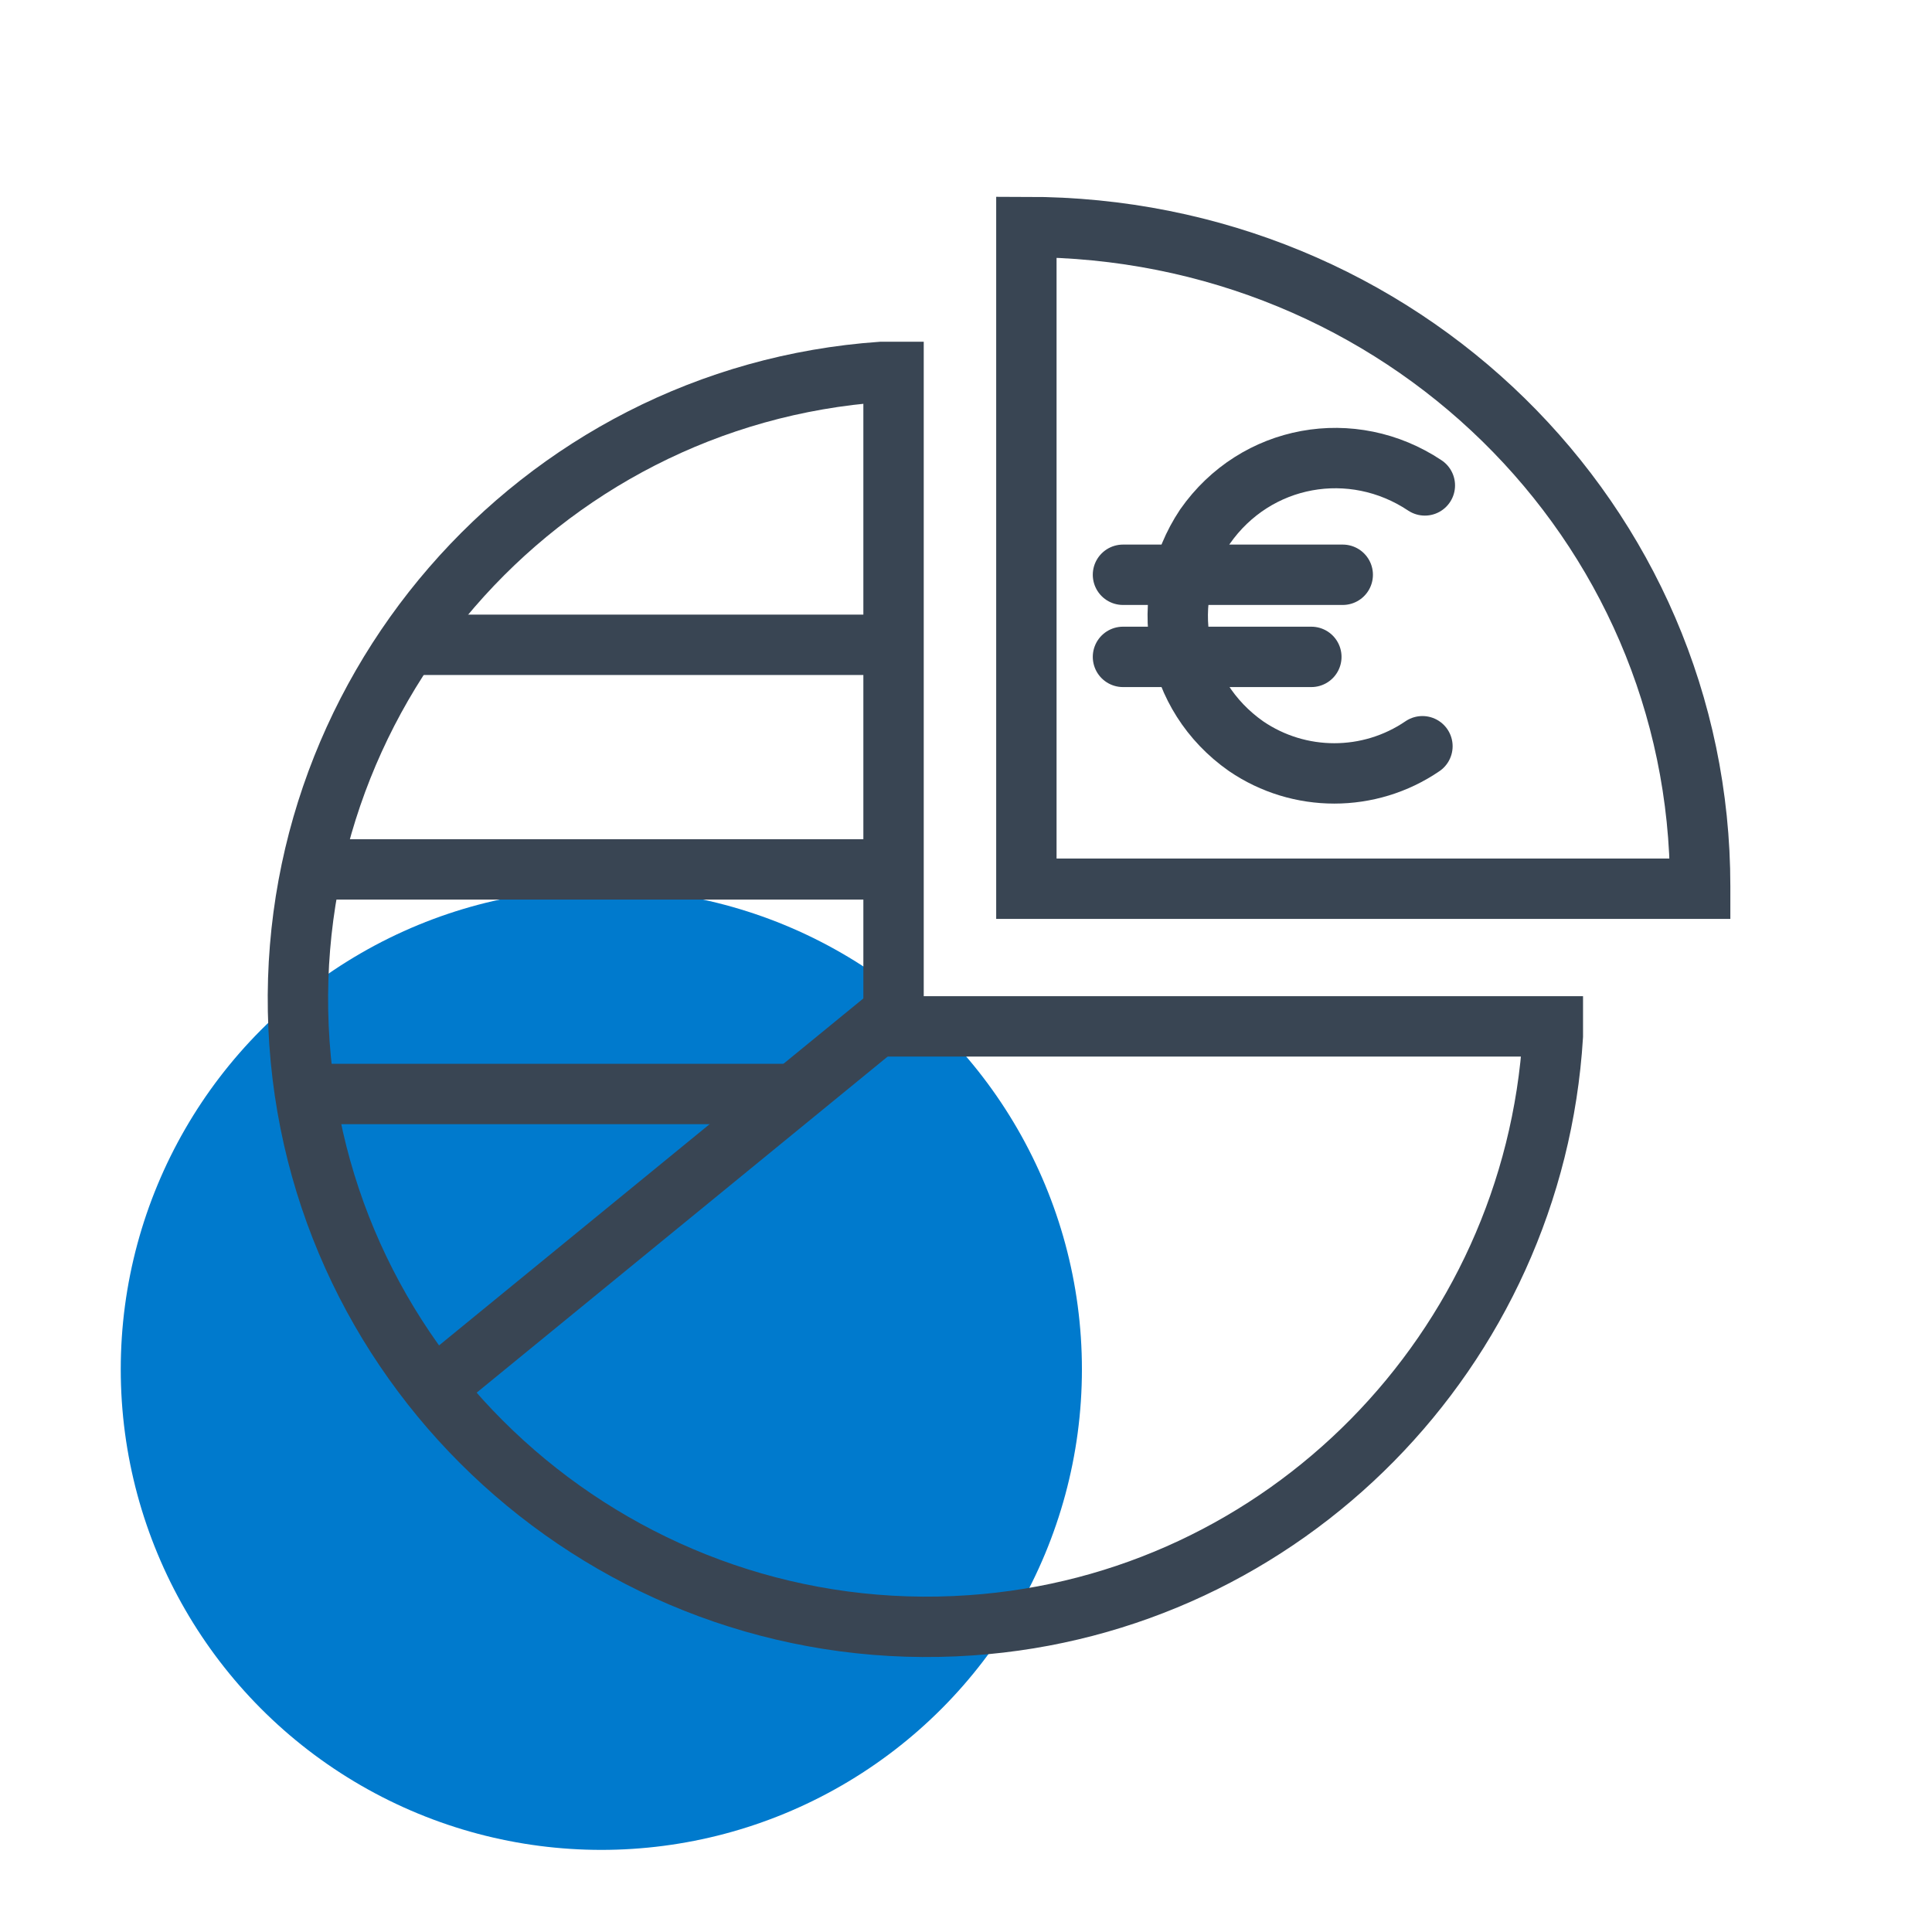
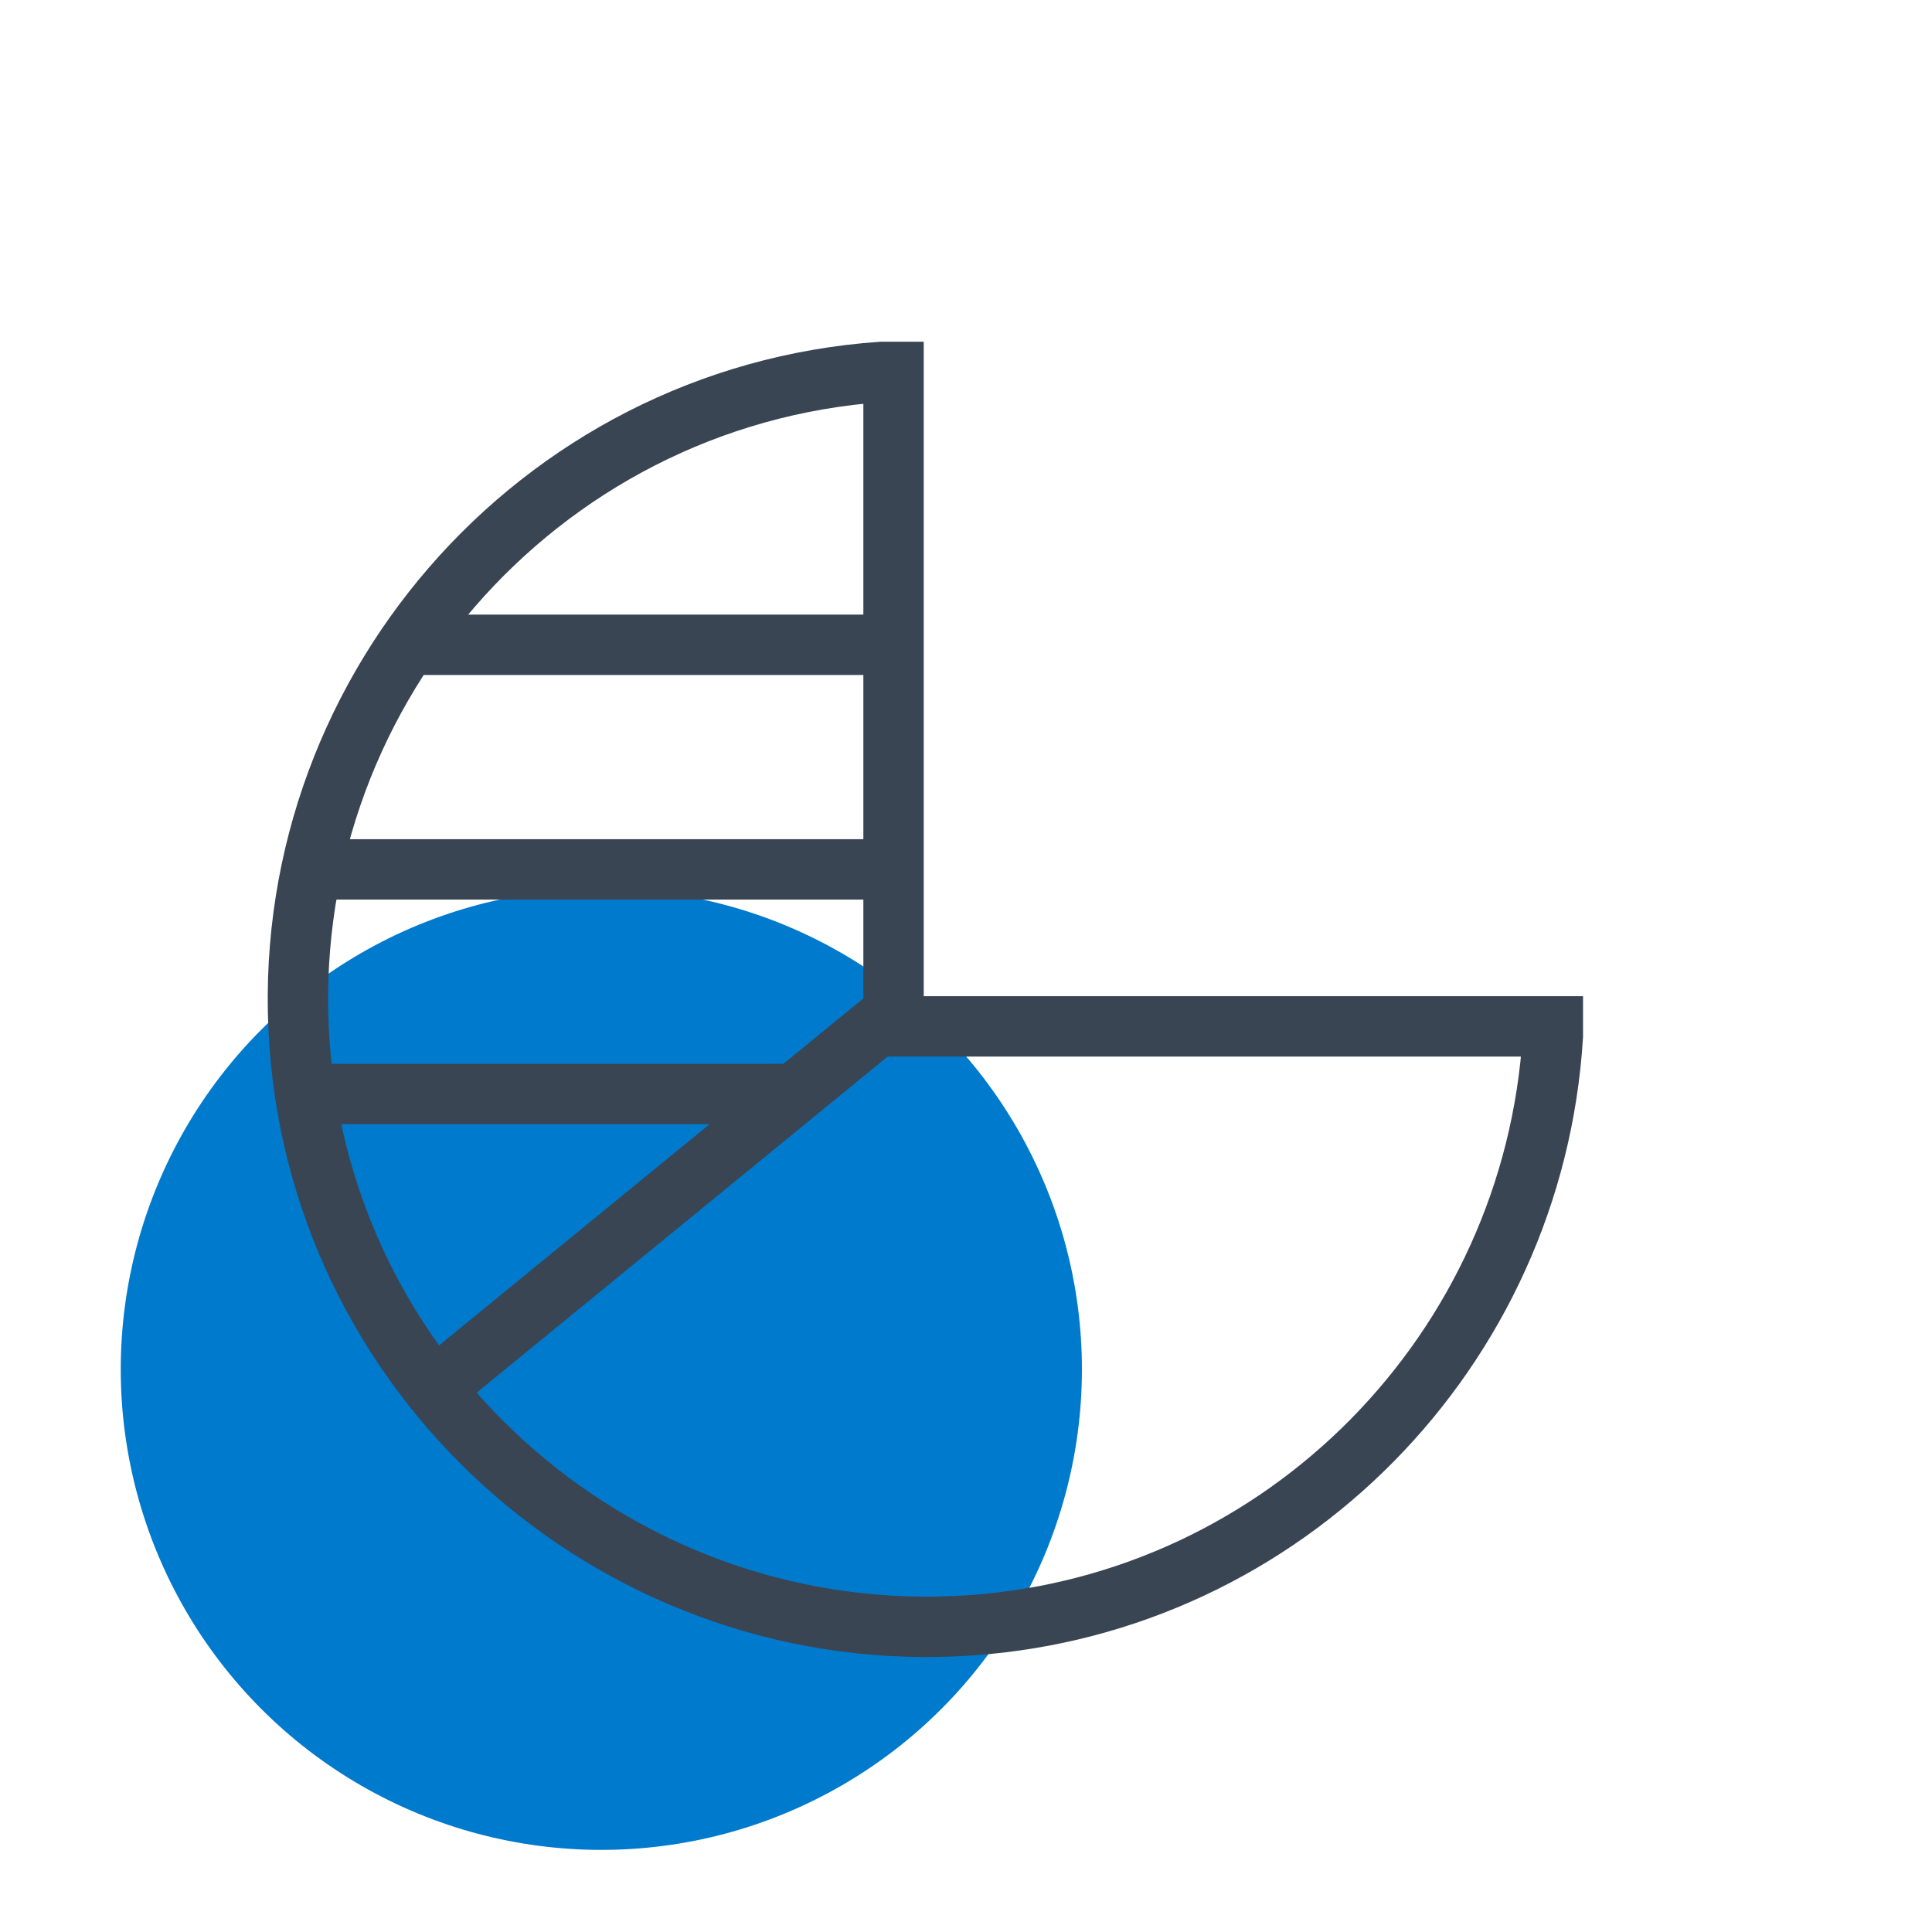
<svg xmlns="http://www.w3.org/2000/svg" version="1.1" id="Planche_de_pictogrammes" x="0px" y="0px" viewBox="0 0 80 80" style="enable-background:new 0 0 80 80;" xml:space="preserve">
  <style type="text/css">
	.st0{fill:#007acd;}
	.st1{fill:none;stroke:#394553;stroke-width:2.5;stroke-miterlimit:10;}
	.st2{fill:none;stroke:#394553;stroke-width:2.5;stroke-linecap:round;stroke-linejoin:round;}
</style>
  <title>ico-budget</title>
  <g>
    <circle class="st0" cx="24.9" cy="56.7" r="19.9" />
    <g>
      <g>
        <line class="st1" x1="37.9" y1="41.2" x2="17.6" y2="57.8" />
        <line class="st1" x1="17.4" y1="26.7" x2="37.4" y2="26.7" />
        <line class="st1" x1="13.6" y1="36" x2="37.6" y2="36" />
        <line class="st1" x1="12.9" y1="45.3" x2="32.8" y2="45.3" />
      </g>
      <path class="st1" d="M64.3,42.5H37V15.4h-0.5c-14.3,1-25.1,13.5-24.1,27.8s13.5,25.1,27.8,24.1c13-0.9,23.3-11.4,24.1-24.4V42.5z" />
-       <path class="st1" d="M70.4,36.7C70.4,21.6,58,9.4,42.5,9.4v27.4H70.4z" />
    </g>
  </g>
  <g>
    <g>
-       <line class="st2" x1="46.5" y1="23.8" x2="55.6" y2="23.8" />
-       <line class="st2" x1="46.5" y1="27.2" x2="54.3" y2="27.2" />
-     </g>
-     <path class="st2" d="M59,20.1c-3-2-7-1.3-9.1,1.7c-2,3-1.3,7,1.7,9.1c2.2,1.5,5.1,1.5,7.3,0" />
+       </g>
  </g>
</svg>